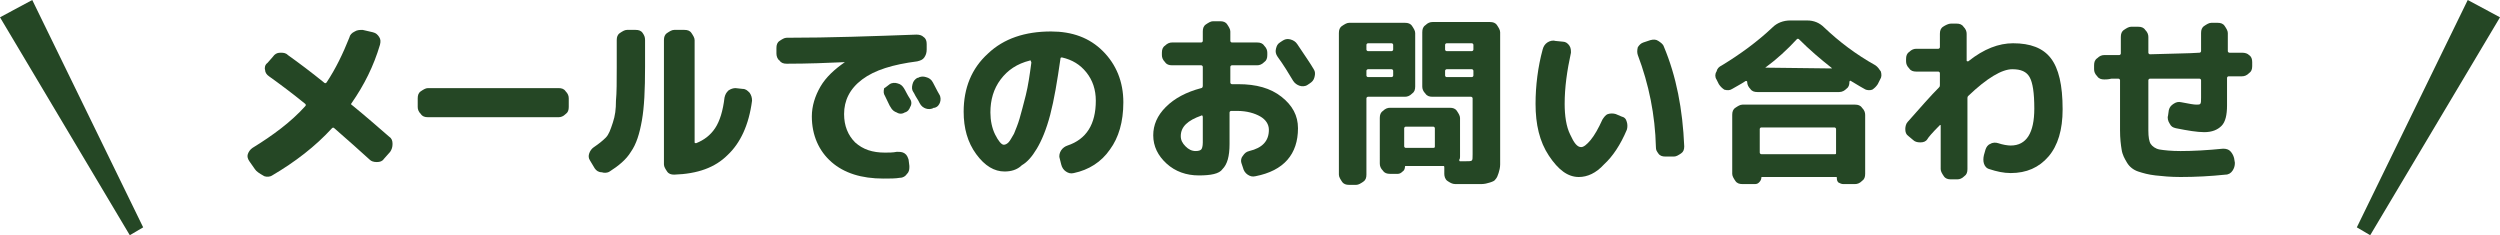
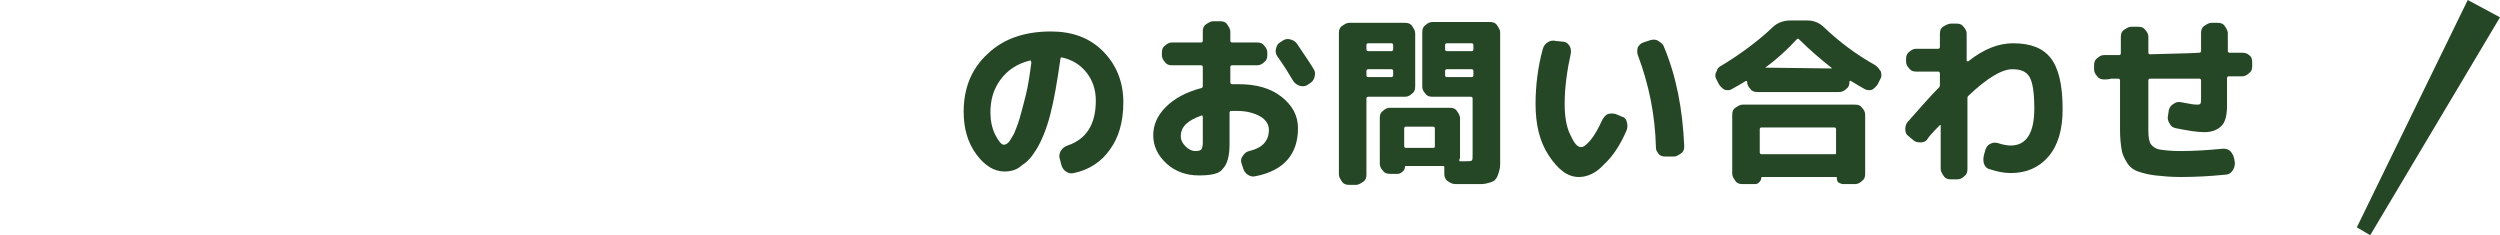
<svg xmlns="http://www.w3.org/2000/svg" version="1.1" id="_レイヤー_2" x="0px" y="0px" viewBox="0 0 317.8 29.9" style="enable-background:new 0 0 317.8 29.9;" xml:space="preserve">
  <style type="text/css">
	.st0{fill:#254725;}
</style>
  <g>
    <g>
-       <path class="st0" d="M32.4,21.5l-0.7-1c-0.2-0.3-0.3-0.6-0.2-0.9c0.1-0.3,0.3-0.6,0.6-0.8c2.6-1.6,4.9-3.3,6.7-5.3    c0.1-0.1,0.1-0.2,0-0.3c-1.6-1.3-3.2-2.5-4.6-3.5c-0.3-0.2-0.5-0.5-0.5-0.8c-0.1-0.3,0-0.7,0.3-0.9l0.7-0.8    c0.2-0.3,0.5-0.5,0.9-0.5c0.4,0,0.7,0,1,0.3c1.4,1,3,2.2,4.6,3.5c0.1,0.1,0.2,0.1,0.3,0c1.2-1.8,2.1-3.7,2.9-5.7    c0.1-0.4,0.3-0.6,0.7-0.8c0.3-0.2,0.7-0.2,1-0.2l1.3,0.3c0.4,0.1,0.6,0.3,0.8,0.6s0.2,0.6,0.1,1c-0.8,2.7-2,5.1-3.6,7.4    c-0.1,0.1-0.1,0.2,0.1,0.3c1.6,1.3,3.2,2.7,4.7,4c0.3,0.2,0.4,0.5,0.4,0.9s-0.1,0.7-0.3,1l-0.8,0.9c-0.2,0.3-0.5,0.4-0.9,0.4    c-0.4,0-0.7-0.1-0.9-0.3c-1.3-1.2-2.8-2.5-4.5-4c-0.1-0.1-0.2-0.1-0.3,0c-2.1,2.3-4.7,4.3-7.6,6c-0.3,0.2-0.7,0.2-1,0.1    C32.9,22,32.6,21.8,32.4,21.5z" />
-       <path class="st0" d="M54.4,14.9c-0.4,0-0.7-0.1-0.9-0.4c-0.3-0.3-0.4-0.6-0.4-0.9v-1.1c0-0.4,0.1-0.7,0.4-0.9s0.6-0.4,0.9-0.4    h16.6c0.4,0,0.7,0.1,0.9,0.4c0.3,0.3,0.4,0.6,0.4,0.9v1.1c0,0.4-0.1,0.7-0.4,0.9c-0.3,0.3-0.6,0.4-0.9,0.4H54.4z" />
-       <path class="st0" d="M75.6,21.4l-0.6-1c-0.2-0.3-0.2-0.6-0.1-0.9c0.1-0.3,0.3-0.6,0.6-0.8c0.6-0.4,1.1-0.8,1.5-1.2    c0.4-0.4,0.6-1,0.9-1.9s0.4-1.7,0.4-2.8c0.1-1,0.1-2.5,0.1-4.3V5.1c0-0.4,0.1-0.7,0.4-0.9s0.6-0.4,0.9-0.4h1.1    c0.4,0,0.7,0.1,0.9,0.4S82,4.7,82,5.1v3.4c0,2.9-0.1,5.1-0.4,6.8c-0.3,1.7-0.7,3-1.4,4c-0.6,1-1.6,1.8-2.7,2.5    c-0.3,0.2-0.7,0.2-1,0.1C76.1,21.9,75.8,21.7,75.6,21.4z M85.7,22.2c-0.4,0-0.7-0.1-0.9-0.4s-0.4-0.6-0.4-0.9V5.1    c0-0.4,0.1-0.7,0.4-0.9s0.6-0.4,0.9-0.4H87c0.4,0,0.7,0.1,0.9,0.4s0.4,0.6,0.4,0.9v13c0,0.1,0.1,0.1,0.2,0.1c1-0.4,1.8-1,2.4-1.9    c0.6-0.9,1-2.2,1.2-3.9c0.1-0.4,0.2-0.6,0.5-0.9c0.3-0.2,0.6-0.3,0.9-0.3l0.9,0.1c0.4,0,0.6,0.2,0.9,0.5c0.2,0.3,0.3,0.6,0.3,1    c-0.4,3.1-1.5,5.4-3.1,6.9C90.9,21.3,88.7,22.1,85.7,22.2z" />
-       <path class="st0" d="M100,8.1c-0.4,0-0.7-0.1-0.9-0.4c-0.3-0.2-0.4-0.6-0.4-0.9V6.1c0-0.4,0.1-0.7,0.4-0.9s0.6-0.4,0.9-0.4    c5.5,0,11-0.2,16.5-0.4c0.4,0,0.7,0.1,0.9,0.3c0.3,0.2,0.4,0.5,0.4,0.9l0,0.7c0,0.4-0.1,0.7-0.3,1c-0.2,0.3-0.5,0.4-0.9,0.5    c-3.1,0.4-5.4,1.1-7,2.3c-1.6,1.2-2.3,2.7-2.3,4.4c0,1.5,0.5,2.7,1.4,3.6c1,0.9,2.2,1.3,3.8,1.3c0.5,0,1,0,1.5-0.1    c0.4,0,0.7,0,1,0.2c0.3,0.2,0.4,0.5,0.5,0.8l0.1,0.8c0,0.4,0,0.7-0.3,1c-0.2,0.3-0.5,0.5-0.9,0.5c-0.6,0.1-1.2,0.1-2.1,0.1    c-2.8,0-5-0.7-6.6-2.1c-1.6-1.4-2.5-3.4-2.5-5.8c0-1.3,0.4-2.6,1.1-3.8c0.7-1.2,1.8-2.2,3.1-3.1c0,0,0,0,0,0c0,0,0,0,0,0    C105.2,8,102.7,8.1,100,8.1z M113.1,10.7c0.3-0.2,0.7-0.2,1-0.1c0.4,0.1,0.6,0.3,0.8,0.6c0.2,0.3,0.4,0.8,0.8,1.4    c0.2,0.3,0.2,0.7,0,1c-0.1,0.3-0.3,0.6-0.7,0.7c-0.3,0.2-0.7,0.2-1,0c-0.3-0.1-0.6-0.3-0.8-0.7c-0.1-0.1-0.3-0.6-0.7-1.4    c-0.2-0.3-0.2-0.6-0.1-1C112.5,11.2,112.8,10.9,113.1,10.7L113.1,10.7z M118.6,10.5c0.5,1,0.8,1.5,0.8,1.5c0.2,0.3,0.2,0.7,0.1,1    c-0.1,0.3-0.3,0.6-0.7,0.7l-0.1,0c-0.3,0.2-0.7,0.2-1,0.1c-0.3-0.1-0.6-0.3-0.8-0.7c-0.1-0.2-0.2-0.4-0.4-0.7    c-0.2-0.3-0.3-0.6-0.4-0.7c-0.2-0.3-0.2-0.6-0.1-1c0.1-0.4,0.3-0.6,0.6-0.8l0.1,0c0.3-0.2,0.7-0.2,1-0.1    C118.1,9.9,118.4,10.1,118.6,10.5z" />
      <path class="st0" d="M127.7,21.8c-1.3,0-2.5-0.7-3.6-2.2c-1.1-1.5-1.6-3.3-1.6-5.4c0-3,1-5.5,3.1-7.4c2-1.9,4.7-2.8,8-2.8    c2.7,0,4.9,0.8,6.6,2.5s2.6,3.9,2.6,6.5c0,2.5-0.6,4.5-1.7,6c-1.1,1.6-2.7,2.6-4.6,3c-0.4,0.1-0.7,0-1-0.2    c-0.3-0.2-0.5-0.5-0.6-0.9l-0.2-0.8c-0.1-0.3,0-0.7,0.2-1c0.2-0.3,0.5-0.5,0.8-0.6c2.4-0.8,3.6-2.7,3.6-5.7c0-1.4-0.4-2.6-1.2-3.6    c-0.8-1-1.8-1.6-3.1-1.9c-0.1,0-0.2,0-0.2,0.2c-0.4,2.8-0.8,5.2-1.3,7.1c-0.5,1.9-1.1,3.3-1.7,4.3s-1.2,1.7-1.9,2.1    C129.3,21.6,128.5,21.8,127.7,21.8z M130.9,7.7c-1.6,0.4-2.8,1.2-3.7,2.4c-0.9,1.2-1.3,2.6-1.3,4.2c0,1,0.2,2,0.6,2.8    c0.4,0.8,0.8,1.3,1.1,1.3c0.2,0,0.4-0.1,0.6-0.3s0.4-0.6,0.7-1.1c0.2-0.5,0.5-1.2,0.7-1.9s0.5-1.8,0.8-3s0.5-2.6,0.7-4.1    c0,0,0-0.1,0-0.1C131,7.7,131,7.6,130.9,7.7z" />
      <path class="st0" d="M152.4,22.3c-1.6,0-3-0.5-4.1-1.5c-1.1-1-1.7-2.2-1.7-3.6c0-1.3,0.5-2.5,1.6-3.6c1.1-1.1,2.6-1.9,4.5-2.4    c0.1,0,0.2-0.1,0.2-0.3V8.5c0-0.1-0.1-0.2-0.2-0.2H149c-0.4,0-0.7-0.1-0.9-0.4c-0.3-0.3-0.4-0.6-0.4-0.9V6.7    c0-0.4,0.1-0.7,0.4-0.9c0.3-0.3,0.6-0.4,0.9-0.4h3.7c0.1,0,0.2-0.1,0.2-0.2V4c0-0.4,0.1-0.7,0.4-0.9s0.6-0.4,0.9-0.4h0.9    c0.4,0,0.7,0.1,0.9,0.4s0.4,0.6,0.4,0.9v1.2c0,0.1,0.1,0.2,0.2,0.2h3.2c0.4,0,0.7,0.1,0.9,0.4c0.3,0.3,0.4,0.6,0.4,0.9V7    c0,0.4-0.1,0.7-0.4,0.9c-0.3,0.3-0.6,0.4-0.9,0.4h-3.2c-0.1,0-0.2,0.1-0.2,0.2v2c0,0.1,0.1,0.2,0.2,0.2c0.1,0,0.2,0,0.4,0    s0.3,0,0.4,0c2.3,0,4.1,0.5,5.5,1.6c1.4,1.1,2.1,2.4,2.1,4c0,3.3-1.8,5.4-5.4,6.1c-0.4,0.1-0.7,0-1-0.2s-0.5-0.5-0.6-0.9l-0.2-0.6    c-0.1-0.3,0-0.7,0.2-0.9c0.2-0.3,0.4-0.5,0.8-0.6c1.7-0.4,2.5-1.3,2.5-2.7c0-0.7-0.4-1.3-1.1-1.7s-1.7-0.7-2.9-0.7    c-0.1,0-0.3,0-0.4,0s-0.3,0-0.4,0c-0.1,0-0.2,0.1-0.2,0.2v4c0,1.6-0.3,2.6-0.9,3.2C155,22.1,153.9,22.3,152.4,22.3z M152.7,14.7    c-1.7,0.6-2.6,1.4-2.6,2.6c0,0.5,0.2,0.9,0.6,1.3c0.4,0.4,0.8,0.6,1.3,0.6c0.4,0,0.6-0.1,0.7-0.2c0.1-0.1,0.2-0.4,0.2-0.9v-3.2    C152.9,14.7,152.8,14.6,152.7,14.7z M164.9,5.6c1,1.5,1.7,2.5,2.1,3.2c0.2,0.3,0.2,0.6,0.1,1c-0.1,0.4-0.3,0.6-0.6,0.8l-0.3,0.2    c-0.3,0.2-0.7,0.2-1,0.1c-0.3-0.1-0.6-0.3-0.8-0.6c-0.6-1-1.2-2-2-3.1c-0.2-0.3-0.3-0.6-0.2-1c0.1-0.4,0.2-0.6,0.5-0.8l0.3-0.2    c0.3-0.2,0.6-0.3,1-0.2C164.4,5.1,164.7,5.3,164.9,5.6z" />
      <path class="st0" d="M171.5,23.5c-0.4,0-0.7-0.1-0.9-0.4s-0.4-0.6-0.4-0.9v-18c0-0.4,0.1-0.7,0.4-0.9s0.6-0.4,0.9-0.4h7.1    c0.4,0,0.7,0.1,0.9,0.4s0.4,0.6,0.4,0.9v6.8c0,0.4-0.1,0.7-0.4,0.9c-0.3,0.3-0.6,0.4-0.9,0.4h-4.7c-0.1,0-0.2,0.1-0.2,0.2v9.7    c0,0.4-0.1,0.7-0.4,0.9s-0.6,0.4-0.9,0.4H171.5z M173.7,5.7v0.6c0,0.1,0.1,0.2,0.2,0.2h3c0.1,0,0.2-0.1,0.2-0.2V5.7    c0-0.1-0.1-0.2-0.2-0.2h-3C173.8,5.5,173.7,5.6,173.7,5.7z M173.7,9v0.6c0,0.1,0.1,0.2,0.2,0.2h3c0.1,0,0.2-0.1,0.2-0.2V9    c0-0.1-0.1-0.2-0.2-0.2h-3C173.8,8.8,173.7,8.9,173.7,9z M183.6,21.6c0-0.1,0-0.2,0-0.3c0-0.1,0-0.2-0.1-0.2h-4.8    c-0.1,0-0.1,0-0.1,0.1c0,0.2-0.1,0.5-0.3,0.6c-0.2,0.2-0.4,0.3-0.6,0.3h-1c-0.4,0-0.7-0.1-0.9-0.4c-0.3-0.3-0.4-0.6-0.4-0.9V15    c0-0.4,0.1-0.7,0.4-0.9c0.3-0.3,0.6-0.4,0.9-0.4h7.6c0.4,0,0.7,0.1,0.9,0.4s0.4,0.6,0.4,0.9v4.9c0,0.1,0,0.3-0.1,0.4    c0,0.1,0,0.2,0.1,0.2h0.6c0.5,0,0.8,0,0.9-0.1c0.1-0.1,0.1-0.3,0.1-0.8v-7.1c0-0.1-0.1-0.2-0.2-0.2h-4.9c-0.4,0-0.7-0.1-0.9-0.4    c-0.3-0.3-0.4-0.6-0.4-0.9V4.1c0-0.4,0.1-0.7,0.4-0.9c0.3-0.3,0.6-0.4,0.9-0.4h7.3c0.4,0,0.7,0.1,0.9,0.4s0.4,0.6,0.4,0.9v15.1    c0,0.7,0,1.3,0,1.7s-0.1,0.8-0.2,1.1s-0.2,0.6-0.4,0.8c-0.1,0.2-0.4,0.3-0.7,0.4c-0.3,0.1-0.7,0.2-1.1,0.2c-0.4,0-0.9,0-1.5,0    c-0.7,0-1.3,0-1.8,0c-0.4,0-0.7-0.2-1-0.4s-0.4-0.6-0.4-0.9L183.6,21.6z M182.4,18.6v-2.3c0-0.1-0.1-0.2-0.2-0.2h-3.5    c-0.1,0-0.2,0.1-0.2,0.2v2.3c0,0.1,0.1,0.2,0.2,0.2h3.5C182.4,18.8,182.4,18.7,182.4,18.6z M183.7,5.7v0.6c0,0.1,0.1,0.2,0.2,0.2    h3.2c0.1,0,0.2-0.1,0.2-0.2V5.7c0-0.1-0.1-0.2-0.2-0.2h-3.2C183.8,5.5,183.7,5.6,183.7,5.7z M187.1,9.8c0.1,0,0.2-0.1,0.2-0.2V9    c0-0.1-0.1-0.2-0.2-0.2h-3.2c-0.1,0-0.2,0.1-0.2,0.2v0.6c0,0.1,0.1,0.2,0.2,0.2H187.1z" />
      <path class="st0" d="M200.7,22.5c-1.4,0-2.6-0.9-3.8-2.7s-1.7-4-1.7-6.6c0-2.3,0.3-4.7,0.9-6.9c0.1-0.4,0.3-0.7,0.6-0.9    c0.3-0.2,0.7-0.3,1-0.2l1,0.1c0.3,0,0.6,0.2,0.8,0.5c0.2,0.3,0.2,0.6,0.2,0.9c-0.5,2.3-0.8,4.4-0.8,6.5c0,1.5,0.2,2.9,0.7,3.9    c0.5,1.1,0.9,1.6,1.4,1.6c0.3,0,0.7-0.3,1.2-0.9c0.5-0.6,1-1.5,1.5-2.6c0.2-0.3,0.4-0.6,0.7-0.7c0.3-0.1,0.7-0.1,1,0l0.7,0.3    c0.4,0.1,0.6,0.3,0.7,0.7c0.1,0.3,0.1,0.7,0,1c-0.8,1.9-1.8,3.4-2.9,4.4C202.9,22,201.8,22.5,200.7,22.5z M210.5,18.7    c-0.1-4.1-0.9-8-2.3-11.7c-0.1-0.3-0.1-0.6,0-1c0.2-0.3,0.4-0.5,0.7-0.6l0.9-0.3c0.4-0.1,0.7-0.1,1,0.1c0.3,0.2,0.6,0.4,0.7,0.7    c1.6,3.8,2.4,8,2.6,12.7c0,0.4-0.1,0.7-0.4,0.9s-0.6,0.4-0.9,0.4h-1.1c-0.4,0-0.7-0.1-0.9-0.4S210.5,19.1,210.5,18.7z" />
      <path class="st0" d="M218.5,10.7l-0.3-0.6c-0.2-0.3-0.2-0.7,0-1c0.1-0.4,0.3-0.6,0.7-0.8c2.3-1.4,4.5-3,6.4-4.8    c0.6-0.6,1.4-0.9,2.3-0.9h2.1c0.9,0,1.6,0.3,2.2,0.9c1.9,1.8,4,3.4,6.5,4.8c0.3,0.2,0.5,0.5,0.7,0.8c0.1,0.4,0.1,0.7-0.1,1    l-0.3,0.6c-0.2,0.3-0.4,0.5-0.7,0.7c-0.3,0.1-0.7,0.1-1-0.1c-0.2-0.1-0.7-0.4-1.7-1c-0.1-0.1-0.2,0-0.2,0.1c0,0.4-0.1,0.7-0.4,0.9    c-0.2,0.2-0.5,0.4-0.9,0.4h-10.4c-0.4,0-0.7-0.1-0.9-0.4c-0.2-0.2-0.4-0.5-0.4-0.9c0,0,0-0.1-0.1-0.1c0,0-0.1,0-0.1,0    c-0.6,0.4-1.2,0.7-1.7,1c-0.3,0.2-0.6,0.2-1,0.1C218.9,11.2,218.7,11,218.5,10.7z M235.8,13.3c0.4,0,0.7,0.1,0.9,0.4    c0.3,0.3,0.4,0.6,0.4,0.9v7.5c0,0.4-0.1,0.7-0.4,0.9c-0.3,0.3-0.6,0.4-0.9,0.4h-1.5c-0.2,0-0.4-0.1-0.6-0.2    c-0.2-0.2-0.2-0.4-0.2-0.6c0-0.1,0-0.1-0.1-0.1h-9.4c-0.1,0-0.1,0-0.1,0.1c0,0.2-0.1,0.4-0.3,0.6c-0.2,0.2-0.4,0.2-0.6,0.2h-1.5    c-0.4,0-0.7-0.1-0.9-0.4s-0.4-0.6-0.4-0.9v-7.5c0-0.4,0.1-0.7,0.4-0.9s0.6-0.4,0.9-0.4H235.8z M233.4,19.4v-3    c0-0.1-0.1-0.2-0.2-0.2h-9.3c-0.1,0-0.2,0.1-0.2,0.2v3c0,0.1,0.1,0.2,0.2,0.2h9.3C233.4,19.6,233.4,19.6,233.4,19.4z M224.4,8.6    C224.3,8.7,224.3,8.7,224.4,8.6l8.4,0.1c0.1,0,0.1,0,0-0.1c-1.4-1.1-2.8-2.3-4.1-3.6c-0.1-0.1-0.2-0.1-0.3,0    C227.2,6.3,225.9,7.5,224.4,8.6z" />
      <path class="st0" d="M242.5,15.5c1.6-1.8,2.9-3.3,4-4.4c0.1-0.1,0.1-0.2,0.1-0.3V9.3c0-0.1-0.1-0.2-0.2-0.2h-2.8    c-0.4,0-0.7-0.1-0.9-0.4c-0.3-0.3-0.4-0.6-0.4-0.9V7.5c0-0.4,0.1-0.7,0.4-0.9c0.3-0.3,0.6-0.4,0.9-0.4h2.8c0.1,0,0.2-0.1,0.2-0.2    V4.3c0-0.4,0.1-0.7,0.4-0.9S247.7,3,248,3h0.7c0.4,0,0.7,0.1,0.9,0.4c0.3,0.3,0.4,0.6,0.4,0.9v3.4c0,0.1,0.1,0.1,0.2,0.1    c2-1.6,3.9-2.3,5.7-2.3c2.2,0,3.8,0.6,4.8,1.9c1,1.3,1.5,3.4,1.5,6.5c0,2.6-0.6,4.6-1.8,6c-1.2,1.4-2.8,2.1-4.8,2.1    c-0.9,0-1.8-0.2-2.7-0.5c-0.4-0.1-0.6-0.4-0.7-0.7c-0.1-0.3-0.1-0.7,0-1.1l0.2-0.7c0.1-0.3,0.3-0.6,0.6-0.7c0.3-0.2,0.7-0.2,1-0.1    c0.6,0.2,1.2,0.3,1.6,0.3c2,0,3-1.6,3-4.7c0-2-0.2-3.3-0.6-4s-1.1-1-2.2-1c-1.3,0-3.2,1.1-5.6,3.4c-0.1,0.1-0.1,0.2-0.1,0.3v9    c0,0.4-0.1,0.7-0.4,0.9c-0.3,0.3-0.6,0.4-0.9,0.4H248c-0.4,0-0.7-0.1-0.9-0.4s-0.4-0.6-0.4-0.9V16c0,0,0-0.1,0-0.1s0,0-0.1,0    c-1,1-1.5,1.6-1.6,1.8c-0.2,0.3-0.5,0.4-0.9,0.4c-0.4,0-0.7-0.1-0.9-0.3l-0.6-0.5c-0.3-0.2-0.4-0.5-0.4-0.9    C242.2,16.1,242.3,15.7,242.5,15.5z" />
      <path class="st0" d="M267.5,10.1c-0.4,0-0.7-0.1-0.9-0.4c-0.3-0.3-0.4-0.6-0.4-0.9V8.3c0-0.4,0.1-0.7,0.4-0.9    c0.3-0.3,0.6-0.4,0.9-0.4h1.9c0.1,0,0.2-0.1,0.2-0.2V4.7c0-0.4,0.1-0.7,0.4-0.9s0.6-0.4,0.9-0.4h0.9c0.4,0,0.7,0.1,0.9,0.4    c0.3,0.3,0.4,0.6,0.4,0.9v2c0,0.1,0.1,0.2,0.2,0.2c2.9-0.1,4.9-0.1,6.3-0.2c0.1,0,0.2-0.1,0.2-0.2V4.2c0-0.4,0.1-0.7,0.4-0.9    s0.6-0.4,0.9-0.4h0.8c0.4,0,0.7,0.1,0.9,0.4s0.4,0.6,0.4,0.9v2.3c0,0.1,0.1,0.2,0.2,0.2c0.2,0,0.5,0,0.8,0c0.4,0,0.6,0,0.8,0    c0.4,0,0.7,0.1,0.9,0.3c0.3,0.2,0.4,0.5,0.4,0.9l0,0.5c0,0.4-0.1,0.7-0.4,0.9c-0.3,0.3-0.6,0.4-0.9,0.4c-0.2,0-0.5,0-0.9,0    c-0.4,0-0.6,0-0.8,0c-0.1,0-0.2,0.1-0.2,0.2v3.5c0,1.2-0.2,2.1-0.7,2.6c-0.5,0.5-1.2,0.8-2.2,0.8c-0.9,0-2.1-0.2-3.6-0.5    c-0.4-0.1-0.6-0.2-0.8-0.6c-0.2-0.3-0.3-0.7-0.2-1l0.1-0.7c0.1-0.4,0.3-0.6,0.6-0.8c0.3-0.2,0.6-0.3,1-0.2c1,0.2,1.6,0.3,1.9,0.3    c0.3,0,0.4,0,0.5-0.1c0.1-0.1,0.1-0.4,0.1-0.8v-2.2c0-0.1-0.1-0.2-0.2-0.2c-0.6,0-1.3,0-2,0s-1.5,0-2.3,0c-0.8,0-1.5,0-2,0    c-0.1,0-0.2,0.1-0.2,0.2v6.4c0,0.8,0.1,1.4,0.3,1.7c0.2,0.3,0.6,0.6,1.1,0.7c0.6,0.1,1.5,0.2,2.7,0.2c1.6,0,3.4-0.1,5.4-0.3    c0.4,0,0.7,0.1,0.9,0.3s0.4,0.5,0.5,0.9l0.1,0.6c0,0.4-0.1,0.7-0.3,1c-0.2,0.3-0.5,0.5-0.9,0.5c-1.9,0.2-3.8,0.3-5.7,0.3    c-1.3,0-2.3-0.1-3.2-0.2c-0.9-0.1-1.6-0.3-2.2-0.5c-0.6-0.2-1.1-0.6-1.4-1.1c-0.3-0.5-0.6-1-0.7-1.7c-0.1-0.6-0.2-1.4-0.2-2.4    v-6.4c0-0.1-0.1-0.2-0.2-0.2c-0.2,0-0.5,0-0.9,0C268,10.1,267.7,10.1,267.5,10.1z" />
    </g>
    <g>
-       <polygon id="線_37_00000135680942714578630660000002580729282765665980_" class="st0" points="4.1,0 18.2,28.9 16.5,29.9 0,2.2     4.1,0   " />
      <polygon id="線_37_00000106129868343222512410000017416536941466846137_" class="st0" points="317.8,2.2 301.3,29.9 299.6,28.9     313.7,0 317.8,2.2   " />
    </g>
  </g>
</svg>